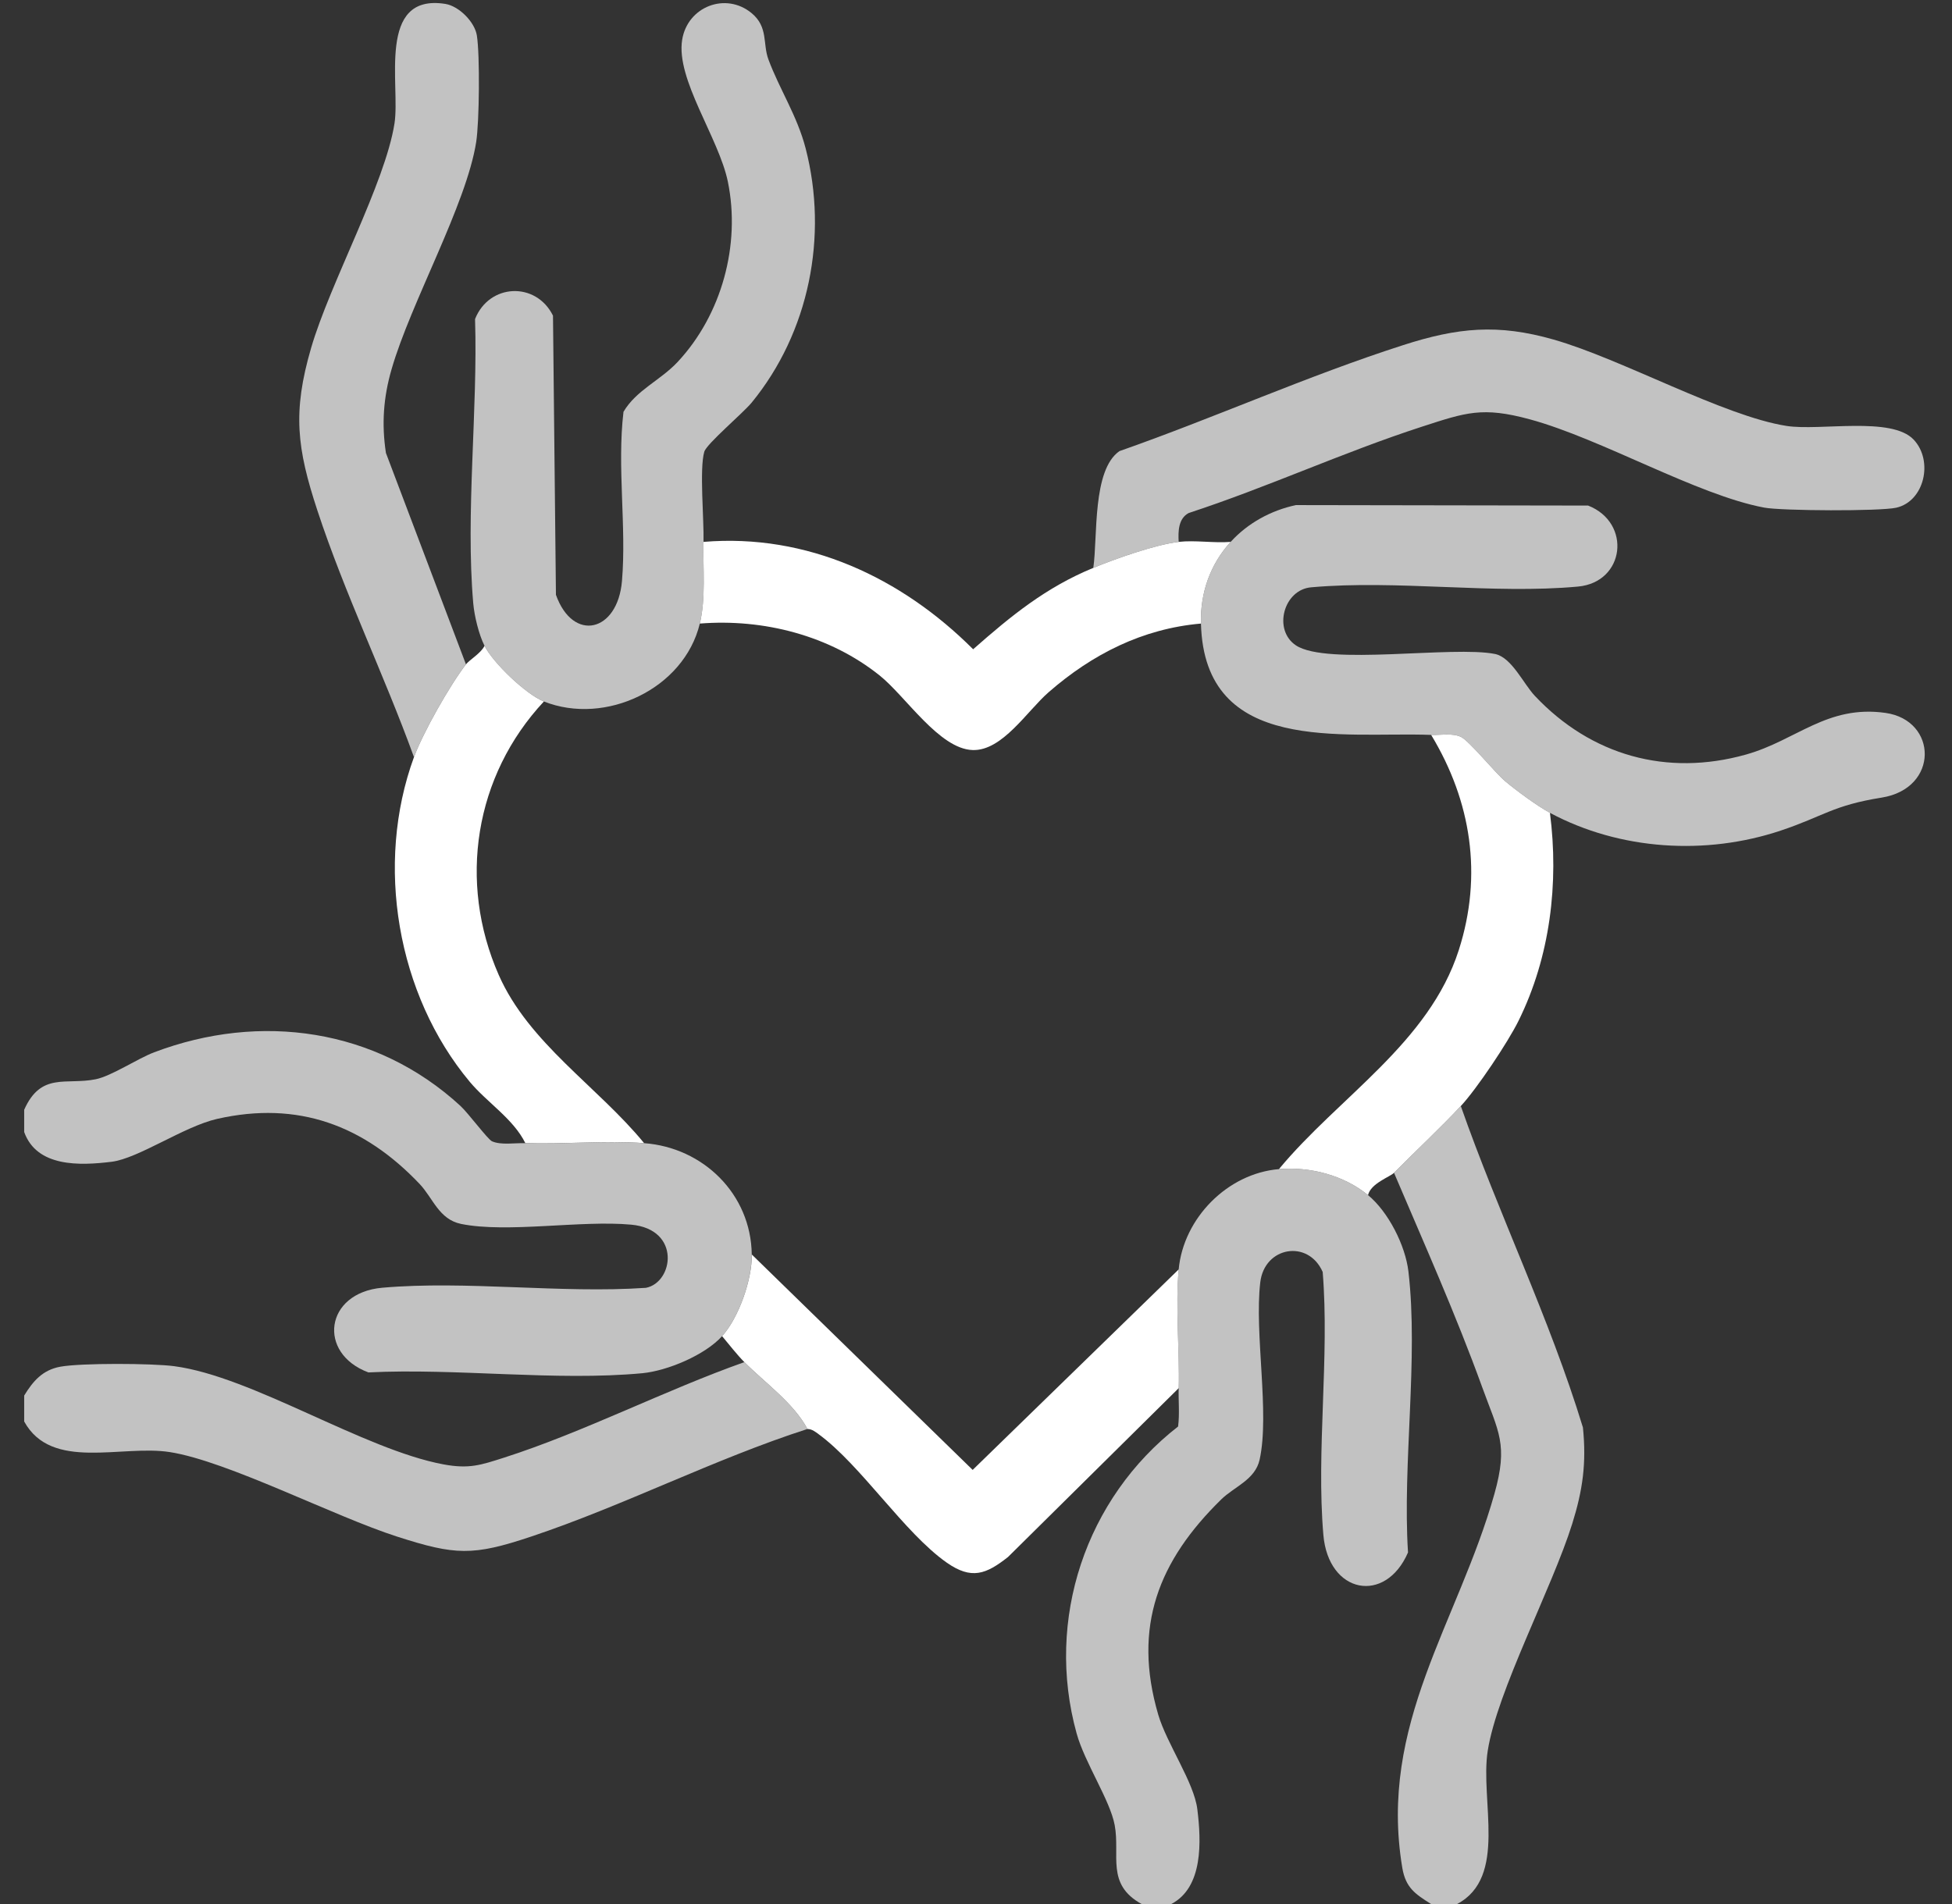
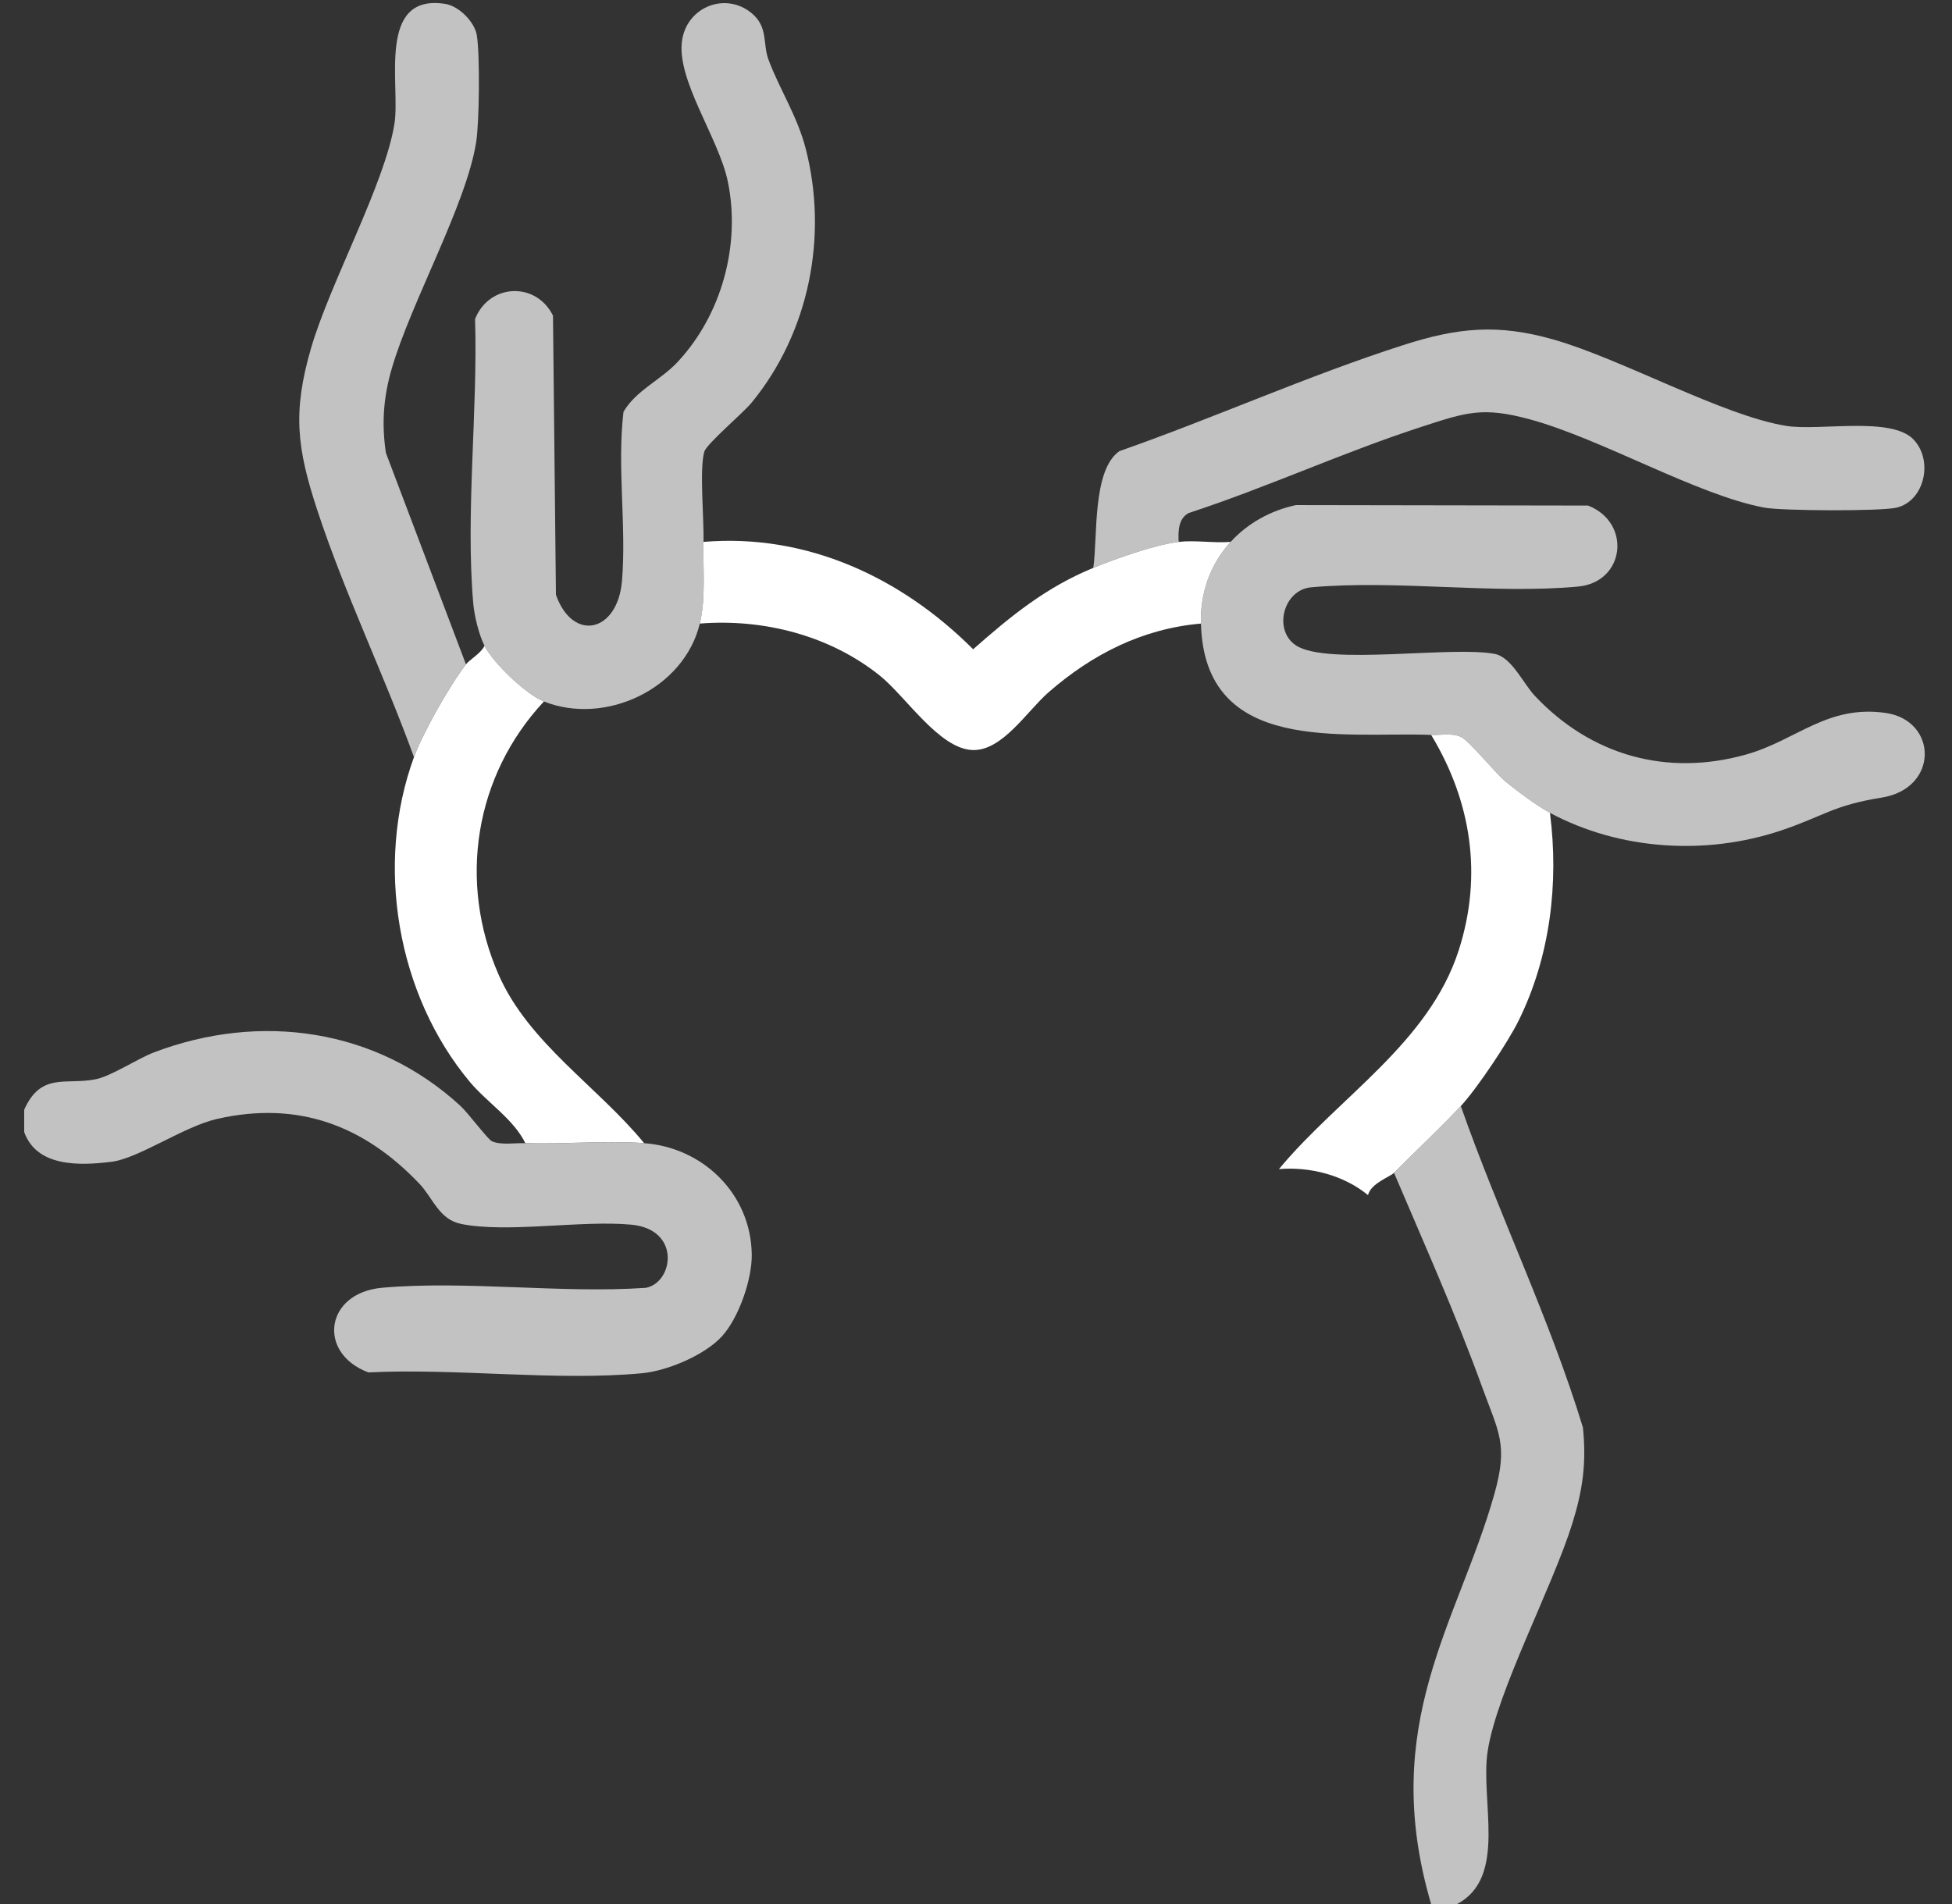
<svg xmlns="http://www.w3.org/2000/svg" width="41" height="40" viewBox="0 0 41 40" fill="none">
  <rect x="0" y="0" width="41" height="40" fill="#333333" stroke="none" />
-   <path opacity="0.7" d="M26.863 24.561C27.516 24.506 28.222 24.687 28.734 25.107C29.16 25.457 29.519 26.163 29.583 26.714C29.796 28.54 29.456 30.748 29.574 32.614C29.101 33.709 27.901 33.485 27.796 32.244C27.645 30.475 27.927 28.512 27.782 26.722C27.48 26.033 26.56 26.186 26.471 26.938C26.344 28.013 26.673 29.688 26.457 30.666C26.363 31.088 25.925 31.232 25.652 31.499C24.336 32.788 23.785 34.172 24.328 36.023C24.508 36.634 25.08 37.444 25.149 38.01C25.232 38.682 25.274 39.649 24.602 40H23.978C23.224 39.583 23.532 38.98 23.413 38.342C23.317 37.821 22.782 37.029 22.613 36.414C21.952 34.025 22.804 31.477 24.745 29.968C24.779 29.7 24.75 29.43 24.757 29.162C24.779 28.361 24.685 27.444 24.757 26.667C24.858 25.592 25.781 24.652 26.863 24.561Z" fill="white" />
  <path opacity="0.7" d="M11.034 24.016C11.85 24.042 12.727 23.957 13.529 24.016C14.768 24.106 15.774 25.084 15.79 26.355C15.797 26.879 15.518 27.682 15.167 28.07C14.809 28.466 14.02 28.799 13.489 28.849C11.67 29.019 9.585 28.739 7.738 28.832C6.66 28.43 6.822 27.16 8.029 27.053C9.793 26.898 11.778 27.177 13.566 27.055C14.145 26.945 14.311 25.826 13.259 25.728C12.203 25.63 10.658 25.909 9.687 25.713C9.218 25.618 9.095 25.169 8.813 24.872C7.645 23.643 6.263 23.12 4.56 23.506C3.864 23.664 2.905 24.339 2.342 24.407C1.676 24.489 0.774 24.523 0.508 23.782V23.314C0.863 22.516 1.39 22.799 2.011 22.673C2.345 22.605 2.888 22.239 3.238 22.107C5.464 21.263 7.903 21.604 9.672 23.234C9.834 23.383 10.245 23.936 10.333 23.976C10.523 24.061 10.819 24.009 11.034 24.016Z" fill="white" />
-   <path opacity="0.7" d="M30.683 23.236C31.479 25.508 32.546 27.686 33.248 29.989C33.324 30.739 33.244 31.304 33.024 32.009C32.601 33.363 31.444 35.527 31.248 36.783C31.085 37.826 31.671 39.437 30.605 40H30.059C29.728 39.792 29.525 39.66 29.454 39.24C28.949 36.219 30.625 34.09 31.388 31.387C31.683 30.338 31.476 30.093 31.132 29.142C30.582 27.622 29.913 26.126 29.28 24.639C29.708 24.206 30.278 23.672 30.683 23.236Z" fill="white" />
-   <path opacity="0.7" d="M16.96 30.02C15.002 30.651 13.095 31.634 11.152 32.282C9.929 32.691 9.562 32.674 8.343 32.282C7.018 31.857 4.781 30.696 3.569 30.506C2.549 30.346 1.084 30.911 0.508 29.863V29.318C0.692 29.017 0.894 28.78 1.267 28.712C1.705 28.632 3.2 28.64 3.659 28.701C5.302 28.918 7.633 30.451 9.315 30.764C9.852 30.864 10.098 30.779 10.585 30.623C12.257 30.088 13.967 29.206 15.634 28.616C16.072 29.055 16.665 29.47 16.96 30.02Z" fill="white" />
+   <path opacity="0.7" d="M30.683 23.236C31.479 25.508 32.546 27.686 33.248 29.989C33.324 30.739 33.244 31.304 33.024 32.009C32.601 33.363 31.444 35.527 31.248 36.783C31.085 37.826 31.671 39.437 30.605 40H30.059C28.949 36.219 30.625 34.09 31.388 31.387C31.683 30.338 31.476 30.093 31.132 29.142C30.582 27.622 29.913 26.126 29.28 24.639C29.708 24.206 30.278 23.672 30.683 23.236Z" fill="white" />
  <path opacity="0.7" d="M25.849 11.384C26.21 10.988 26.697 10.722 27.22 10.611L33.357 10.621C34.275 10.982 34.134 12.232 33.143 12.323C31.362 12.487 29.349 12.178 27.544 12.338C26.96 12.384 26.732 13.236 27.221 13.559C27.874 13.99 30.523 13.56 31.407 13.74C31.756 13.818 31.998 14.365 32.241 14.622C33.419 15.87 35.007 16.319 36.672 15.852C37.733 15.554 38.375 14.803 39.604 14.977C40.699 15.133 40.732 16.562 39.524 16.756C38.495 16.92 38.307 17.146 37.409 17.447C35.836 17.975 34.027 17.865 32.554 17.076C32.299 16.939 31.848 16.608 31.618 16.414C31.396 16.228 30.855 15.557 30.682 15.479C30.497 15.396 30.259 15.446 30.059 15.439C28.215 15.369 25.297 15.871 25.225 13.099C25.208 12.455 25.419 11.856 25.849 11.384Z" fill="white" />
  <path opacity="0.7" d="M14.777 11.384C14.762 11.942 14.83 12.557 14.699 13.1C14.368 14.472 12.717 15.249 11.424 14.737C11.05 14.589 10.359 13.93 10.177 13.567C10.058 13.333 9.963 12.939 9.94 12.673C9.776 10.782 10.038 8.62 9.978 6.703C10.273 5.956 11.256 5.908 11.615 6.631L11.677 12.496C12.035 13.501 12.973 13.283 13.064 12.206C13.161 11.061 12.958 9.806 13.096 8.651C13.366 8.194 13.867 7.995 14.233 7.604C15.16 6.612 15.56 5.14 15.288 3.817C15.098 2.894 14.194 1.669 14.328 0.837C14.44 0.137 15.244 -0.173 15.787 0.276C16.14 0.568 16.017 0.919 16.14 1.249C16.374 1.878 16.744 2.431 16.922 3.118C17.398 4.96 16.997 6.982 15.788 8.458C15.606 8.68 14.843 9.322 14.793 9.49C14.688 9.843 14.789 10.925 14.777 11.384Z" fill="white" />
  <path opacity="0.7" d="M24.757 11.384C24.267 11.442 23.437 11.735 22.964 11.93C23.058 11.274 22.94 9.874 23.513 9.477C25.506 8.779 27.463 7.895 29.473 7.25C30.617 6.882 31.458 6.798 32.633 7.134C34.062 7.541 36.201 8.741 37.525 8.948C38.229 9.058 39.732 8.74 40.197 9.238C40.613 9.683 40.421 10.532 39.829 10.666C39.486 10.743 37.423 10.733 37.056 10.664C35.64 10.398 33.638 9.218 32.128 8.808C31.137 8.54 30.794 8.663 29.863 8.965C28.214 9.5 26.619 10.238 24.969 10.777C24.748 10.892 24.745 11.165 24.757 11.384Z" fill="white" />
  <path opacity="0.7" d="M9.787 13.957C9.449 14.394 8.884 15.392 8.695 15.906C8.066 14.171 7.243 12.476 6.666 10.723C6.237 9.417 6.141 8.661 6.534 7.312C6.933 5.942 8.089 3.854 8.286 2.593C8.412 1.791 7.906 -0.146 9.353 0.082C9.638 0.127 9.971 0.459 10.016 0.745C10.082 1.161 10.068 2.559 10.002 2.983C9.796 4.3 8.629 6.354 8.225 7.756C8.054 8.346 8.013 8.902 8.106 9.516L9.787 13.957Z" fill="white" />
  <path d="M22.964 11.93C23.437 11.735 24.267 11.442 24.757 11.384C25.098 11.344 25.499 11.413 25.849 11.384C25.419 11.856 25.208 12.455 25.225 13.1C23.996 13.207 22.94 13.745 22.027 14.541C21.574 14.935 21.054 15.778 20.429 15.757C19.729 15.735 19.025 14.631 18.479 14.193C17.425 13.348 16.034 12.994 14.699 13.1C14.829 12.557 14.762 11.942 14.777 11.384C16.95 11.203 18.935 12.134 20.44 13.64C21.24 12.935 21.968 12.34 22.964 11.93Z" fill="white" />
  <path d="M11.424 14.737C9.968 16.297 9.615 18.525 10.475 20.481C11.107 21.917 12.556 22.827 13.529 24.015C12.727 23.957 11.85 24.041 11.034 24.015C10.785 23.507 10.23 23.161 9.867 22.727C8.337 20.895 7.872 18.155 8.695 15.906C8.884 15.392 9.449 14.394 9.787 13.957C9.862 13.86 10.103 13.724 10.177 13.567C10.359 13.929 11.05 14.589 11.424 14.737Z" fill="white" />
  <path d="M32.555 17.076C32.746 18.554 32.56 20.102 31.895 21.446C31.674 21.895 31.018 22.876 30.683 23.236C30.278 23.672 29.708 24.206 29.28 24.639C29.196 24.724 28.793 24.859 28.734 25.107C28.222 24.687 27.516 24.506 26.863 24.561C28.119 23.044 30.015 21.912 30.641 19.958C31.144 18.387 30.904 16.834 30.06 15.439C30.259 15.446 30.498 15.396 30.682 15.479C30.856 15.557 31.396 16.228 31.618 16.414C31.848 16.608 32.299 16.939 32.555 17.076Z" fill="white" />
-   <path d="M24.758 26.667C24.685 27.444 24.779 28.361 24.758 29.162L21.172 32.71C20.714 33.071 20.407 33.194 19.884 32.827C18.993 32.202 18.088 30.786 17.196 30.131C17.121 30.076 17.059 30.024 16.96 30.02C16.665 29.47 16.072 29.055 15.635 28.616C15.48 28.46 15.311 28.242 15.167 28.07C15.518 27.682 15.798 26.879 15.791 26.355L20.43 30.88L24.758 26.667Z" fill="white" />
</svg>